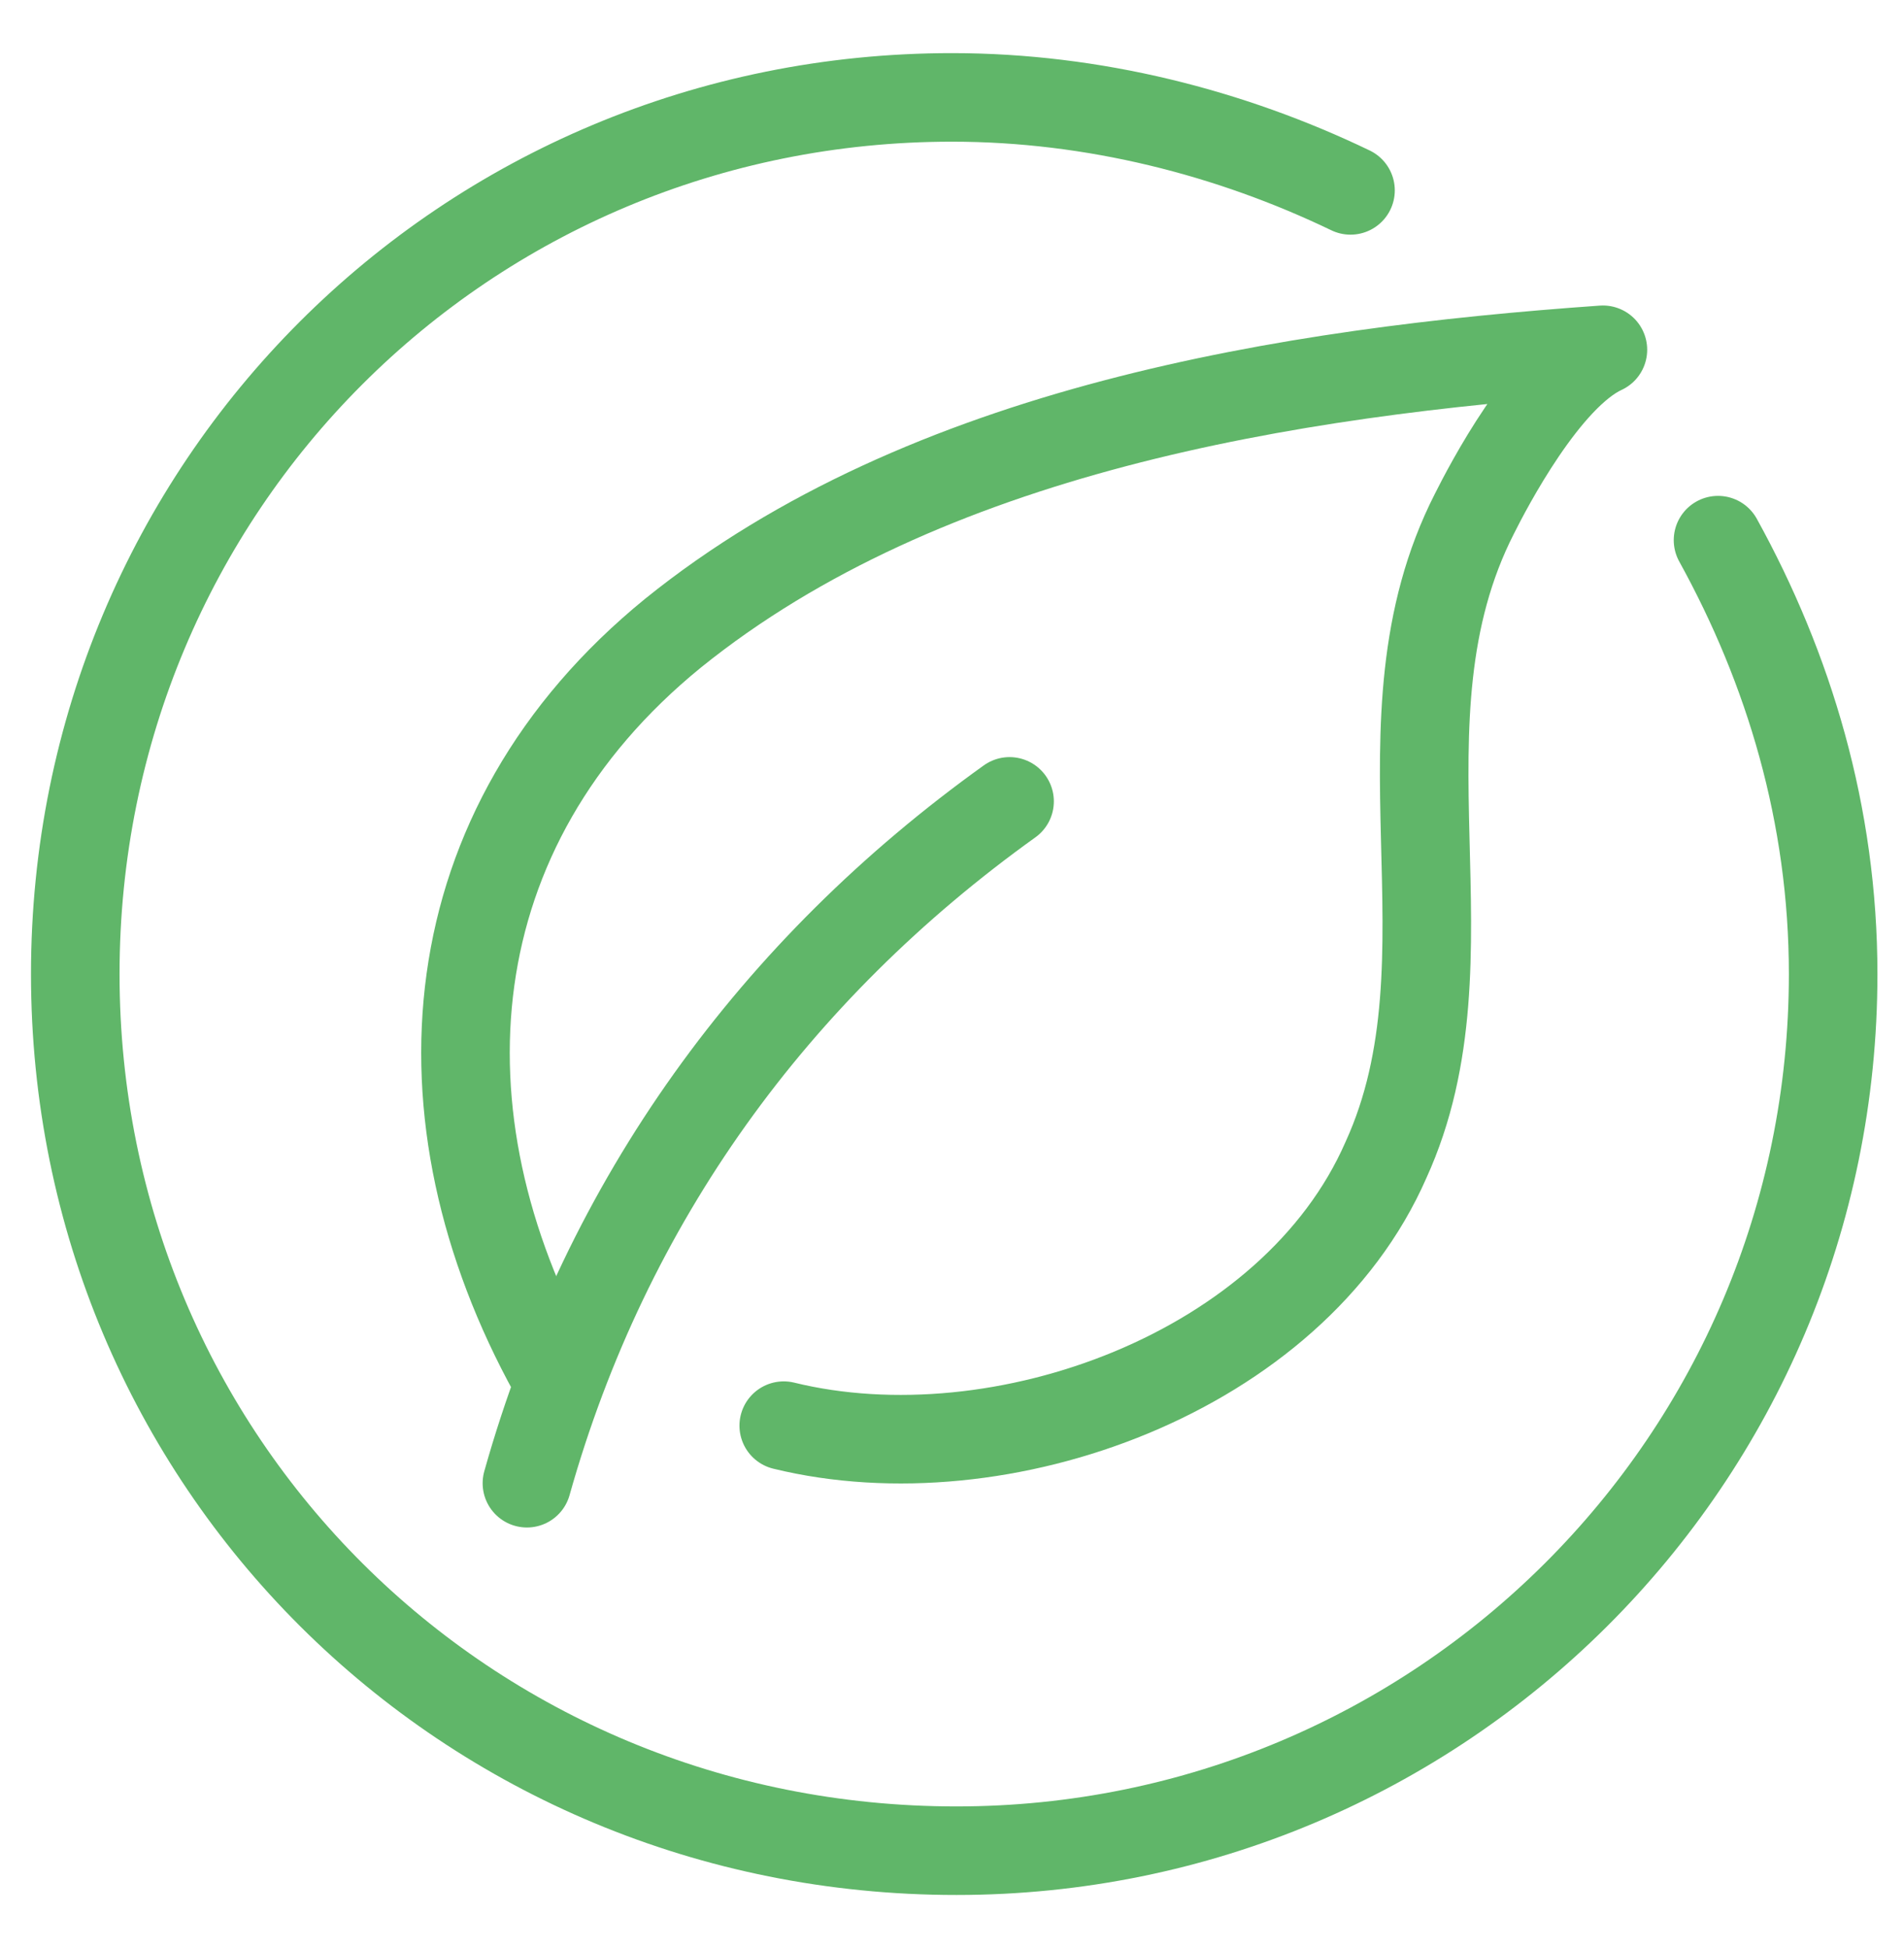
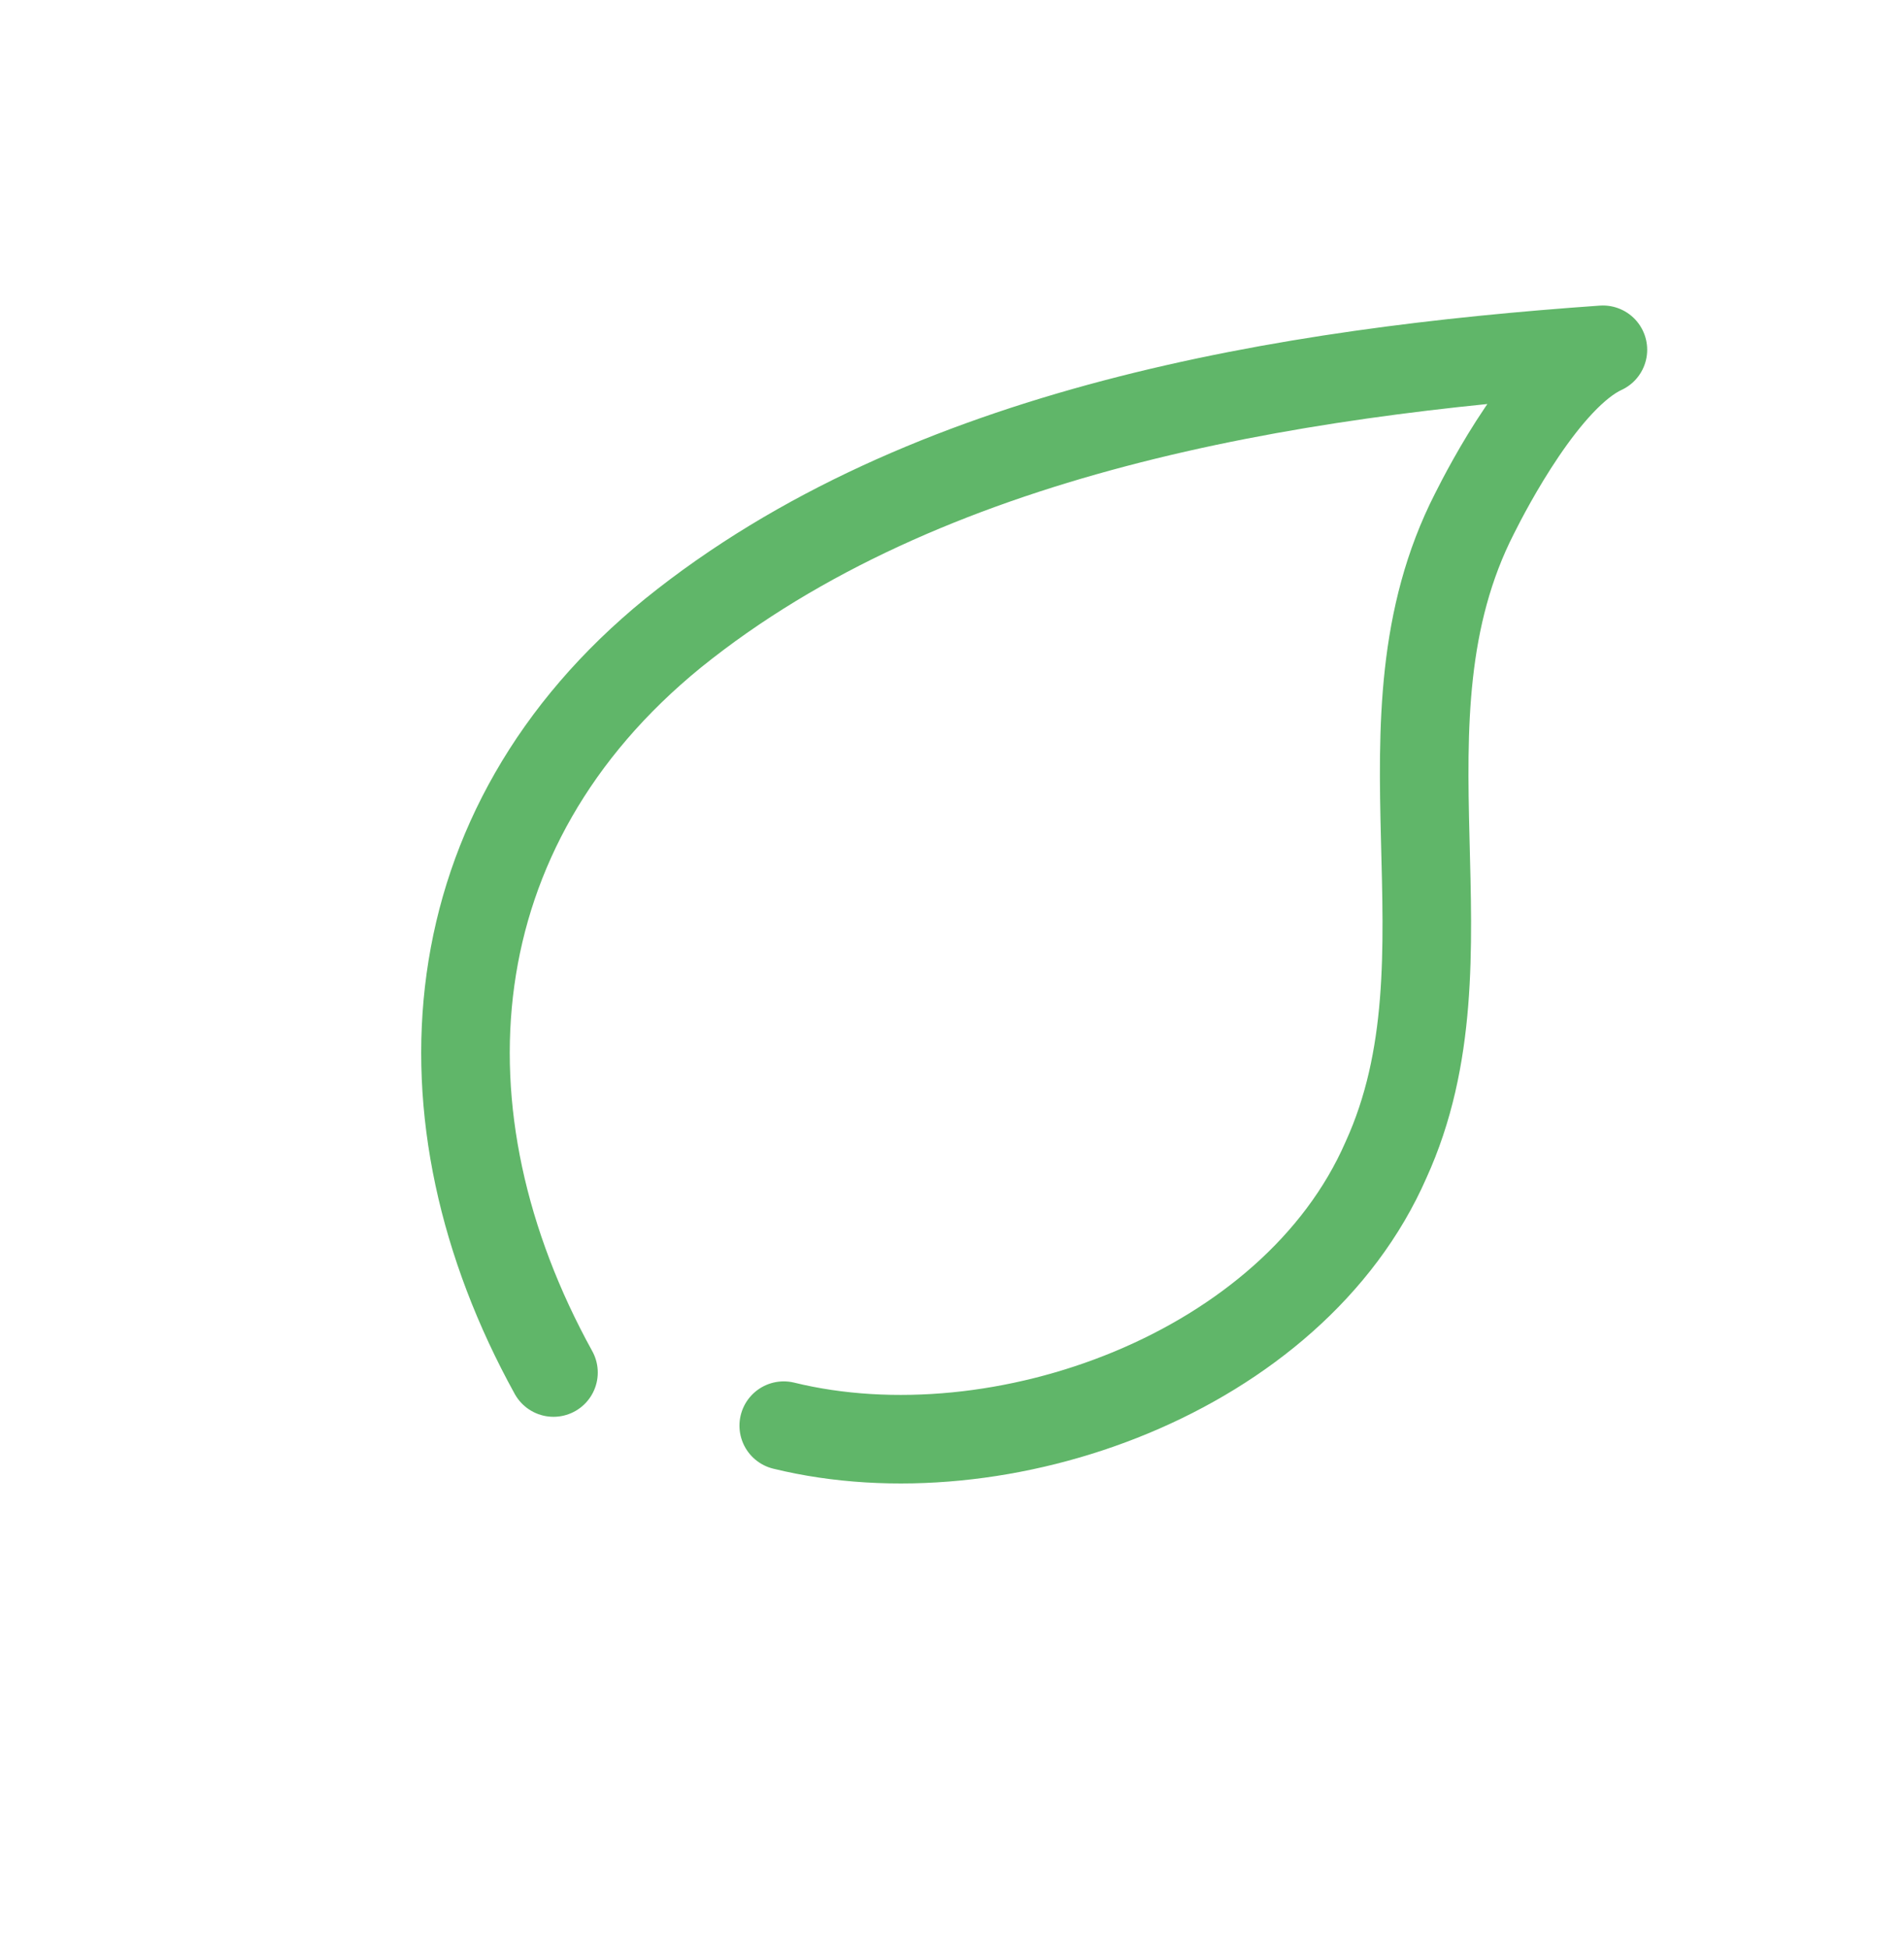
<svg xmlns="http://www.w3.org/2000/svg" version="1.1" id="Layer_1" x="0px" y="0px" viewBox="0 0 43 44" style="enable-background:new 0 0 43 44;" xml:space="preserve">
  <style type="text/css">
	.st0{fill:none;stroke:#60B669;stroke-width:2;stroke-linecap:round;stroke-linejoin:round;stroke-miterlimit:10;}
</style>
  <desc>Created with Sketch.</desc>
  <g id="eco_friendly_00000004514399932944511000000016156423463878398081_">
-     <path class="st0" d="M38.8,12.2c1.6,2.9,2.6,6.2,2.6,9.8c0,11-8.9,19.8-19.8,19.8C10.5,41.8,1.7,33,1.7,22S10.5,2.2,21.5,2.2   c3.2,0,6.3,0.8,9,2.1" />
    <g>
-       <path class="st0" d="M11.9,33.5c1.8-6.4,5.6-11.6,10.9-15.4" />
      <path class="st0" d="M12.5,31c-3.2-5.8-2.7-12.3,2.7-16.7c5.7-4.6,13.9-5.9,21-6.4c-1.3,0.6-2.6,3.1-2.9,3.7    c-2.4,4.7,0.1,10-2,14.6c-2.1,4.8-8.7,7.2-13.6,6" />
    </g>
  </g>
</svg>